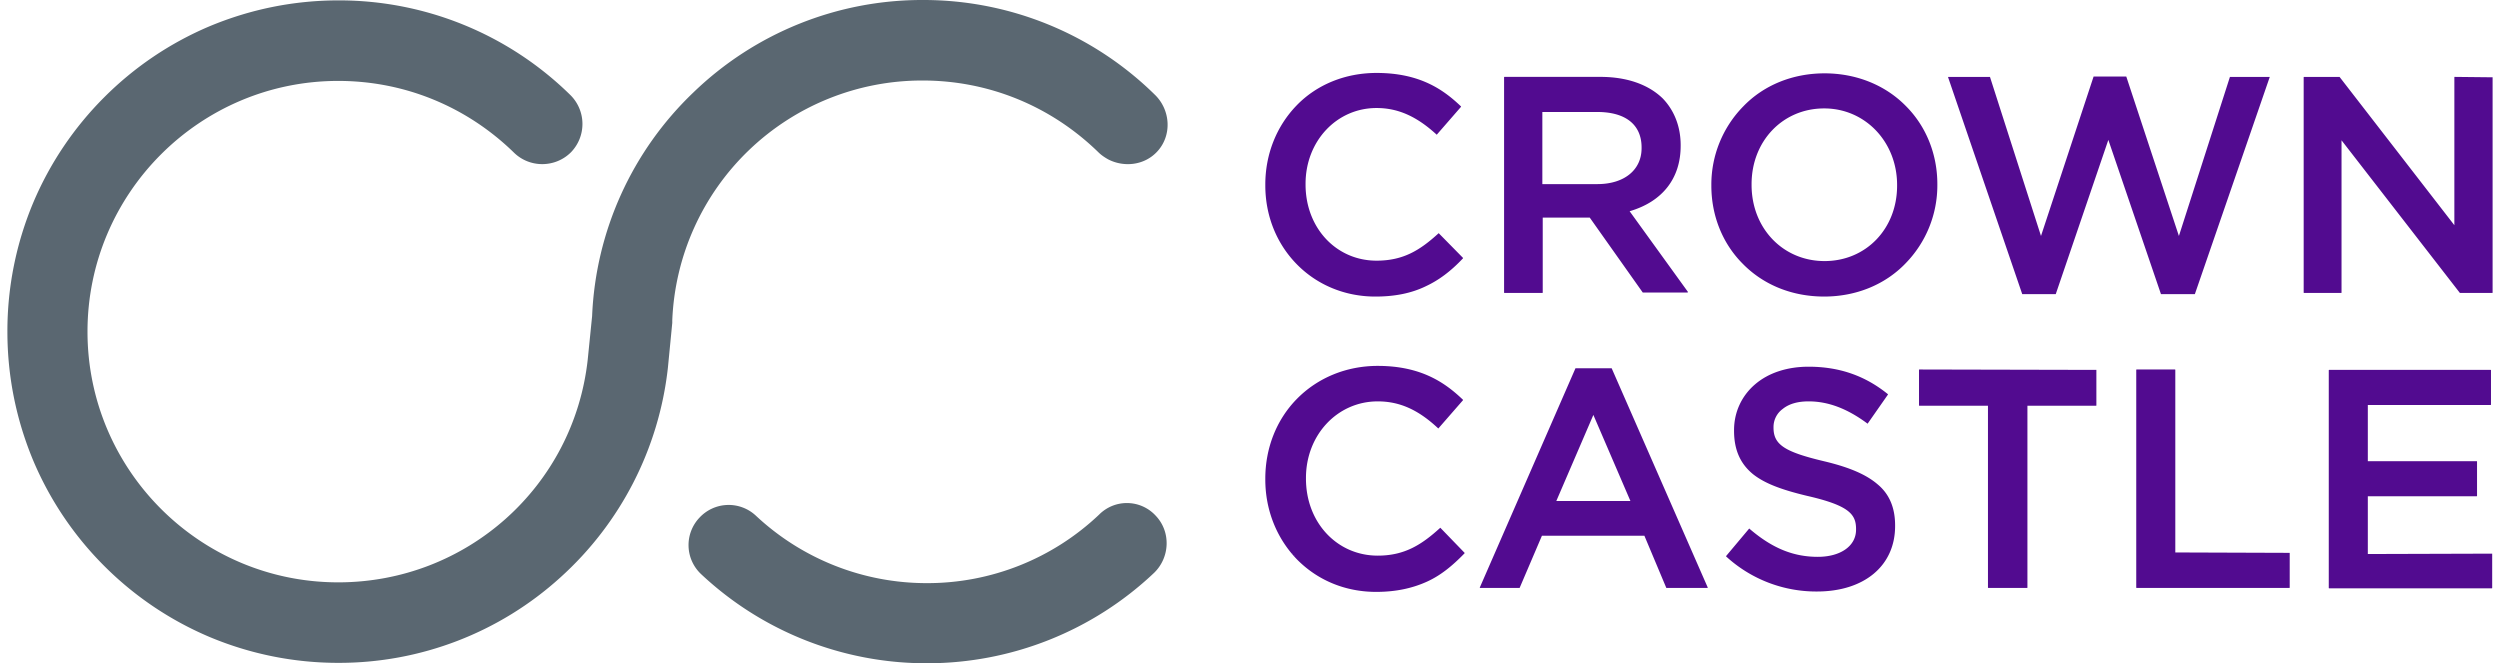
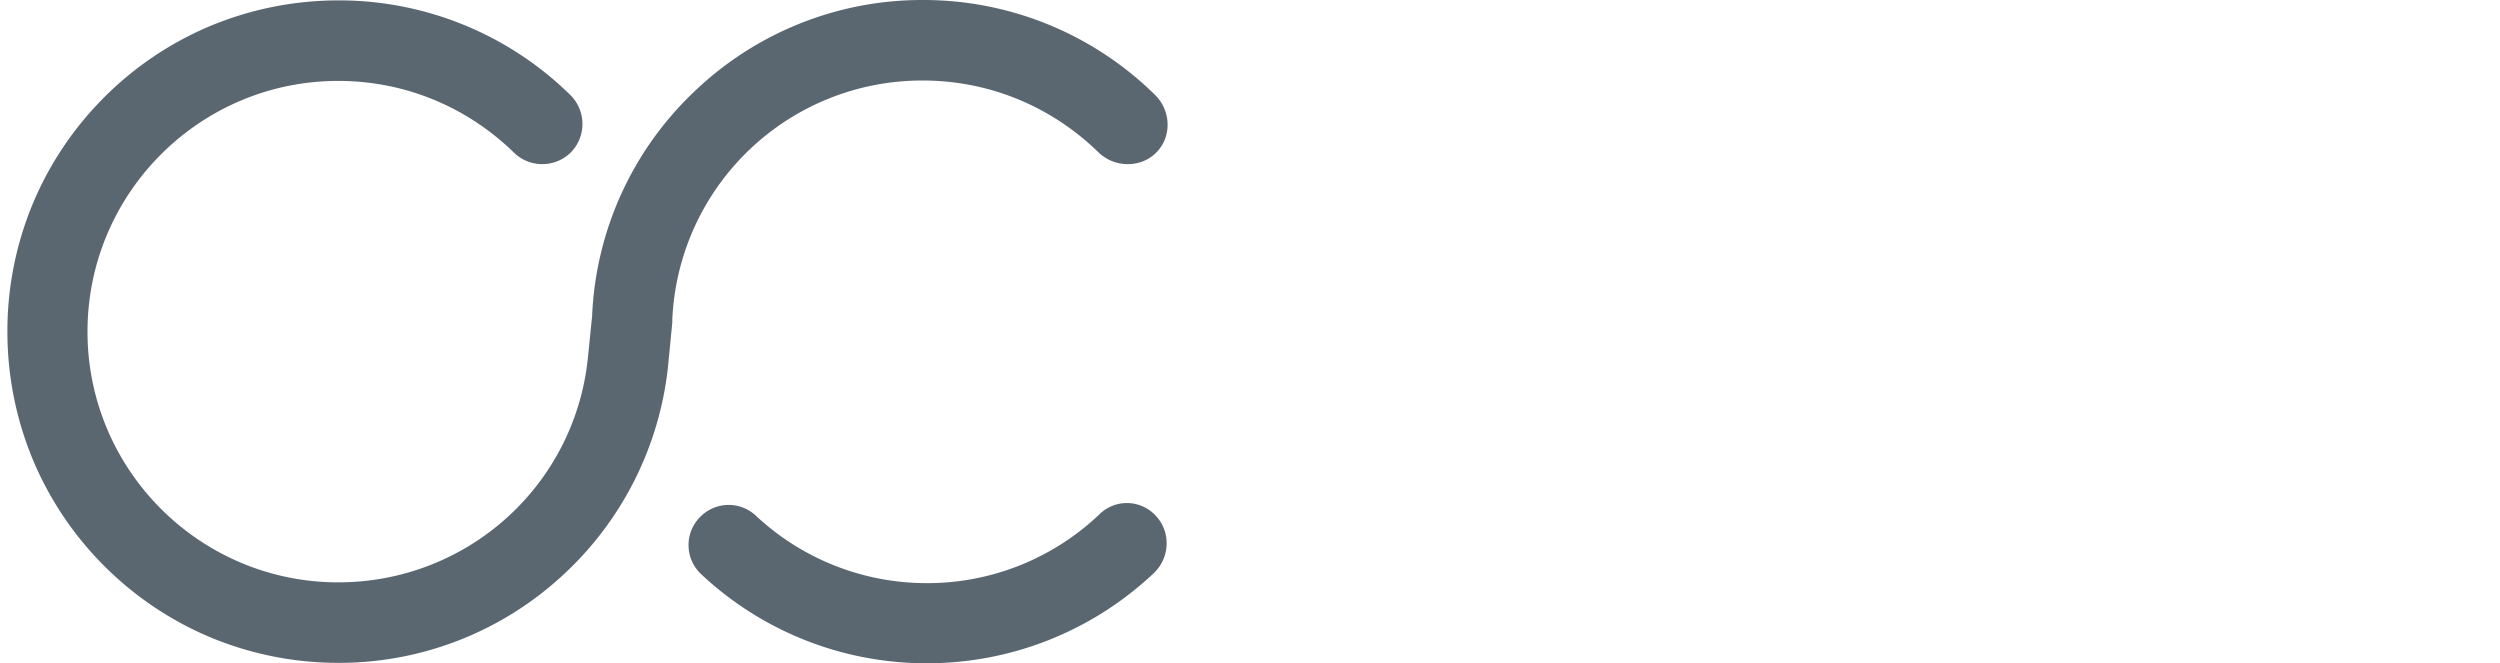
<svg xmlns="http://www.w3.org/2000/svg" id="crown-castle" width="100%" height="100%" viewBox="0 0 98 26">
-   <path fill="#520B90" d="M56.46 20.687c-.735.672-1.407 1.094-2.453 1.094-1.594 0-2.813-1.297-2.813-3.016v-.031c0-1.688 1.234-3 2.813-3 .859 0 1.593.328 2.375 1.063l.968-1.11v-.015c-.687-.657-1.625-1.329-3.343-1.329-1.235 0-2.36.47-3.172 1.297-.797.813-1.235 1.922-1.235 3.125v.032c0 1.187.438 2.296 1.235 3.125.812.828 1.906 1.28 3.11 1.28.765 0 1.421-.14 2-.405.515-.235.968-.594 1.468-1.11v-.015l-.953-.985Zm-5.938.844s.016 0 0 0c.016 0 0 0 0 0Zm.063.078c0 .016.015.016.015.031 0-.015 0-.015-.015-.031Zm.093.11-.03-.032c.015.016.03.016.03.031Zm.047.046.032.032c-.016-.016-.032-.016-.032-.032Zm.063.078.016.016s0-.016-.016-.016Zm38.969-.171v1.359s0 .016-.016.016h-5.984s-.016 0-.016-.016V14.5s0-.016.016-.016h1.5s.015 0 .015.016v7.156l4.485.016s-.016-.016 0 0Zm7.937.03v1.345s0 .015-.016.015h-6.374s-.016 0-.016-.015v-8.532s0-.015.016-.015h6.328s.015 0 .015.015v1.344s0 .016-.015.016h-4.813v2.203h4.266s.015 0 .015.015v1.344s0 .016-.015.016h-4.266v2.265l4.875-.015c0-.016 0-.016 0 0ZM82.178 14.5v1.39s0 .016-.015.016h-2.688v7.125s0 .016-.015.016h-1.516s-.016 0-.016-.016v-7.125h-2.687s-.016 0-.016-.016V14.5s0-.016.016-.016l6.938.016Zm-7.89 6.093v.032c0 1.547-1.203 2.562-3.063 2.562a5.225 5.225 0 0 1-3.562-1.375v-.015l.906-1.079c.89.766 1.719 1.11 2.688 1.11.89 0 1.5-.422 1.5-1.063v-.031c0-.578-.282-.922-1.922-1.297-1.047-.25-1.672-.5-2.11-.844-.5-.406-.75-.953-.75-1.703v-.031c0-.703.297-1.344.829-1.797.53-.453 1.265-.687 2.093-.687 1.188 0 2.203.343 3.11 1.078v.015l-.797 1.141c-.797-.594-1.547-.875-2.313-.875-.422 0-.765.094-1.015.297a.874.874 0 0 0-.36.703v.031c0 .672.438.953 2.031 1.328.97.235 1.61.516 2.047.891.454.375.688.906.688 1.61Zm-11.11-6.156H61.758l-3.75 8.594v.016H59.569L60.444 21h4.016l.86 2.047h1.609s.015 0 .015-.016l-3.766-8.594Zm.735 5.203h-2.906l1.453-3.375 1.453 3.375ZM88.975 3.015s0 .016 0 0l-2.937 8.516H84.71l-2.063-6.047-2.062 6.047h-1.313l-2.906-8.5v-.016h1.641l2 6.235L82.069 3h1.281l2.063 6.25 2-6.235h1.562ZM56.397 9.14s-.015 0 0 0c-.734.672-1.39 1.078-2.437 1.078-1.578 0-2.782-1.28-2.782-2.984v-.031c0-1.672 1.22-2.969 2.782-2.969.843 0 1.578.328 2.36 1.047l.952-1.094v-.015c-.687-.657-1.61-1.313-3.312-1.313-1.219 0-2.344.453-3.14 1.281-.782.813-1.22 1.907-1.22 3.094v.031c0 1.188.438 2.282 1.235 3.094.797.813 1.89 1.266 3.078 1.266.75 0 1.406-.125 1.984-.407.5-.234.969-.578 1.453-1.093v-.016l-.953-.969Zm15.125-6.265c-1.234 0-2.375.453-3.187 1.297a4.376 4.376 0 0 0-1.25 3.078v.03c0 1.173.437 2.267 1.234 3.063.813.829 1.938 1.282 3.188 1.282 1.234 0 2.375-.454 3.187-1.297a4.375 4.375 0 0 0 1.25-3.078v-.032c0-1.171-.437-2.265-1.234-3.062-.813-.828-1.953-1.281-3.188-1.281Zm-2.86 4.343c0-1.687 1.22-2.968 2.845-2.968 1.609 0 2.859 1.312 2.859 3v.03c0 1.688-1.219 2.954-2.844 2.954-1.625 0-2.86-1.281-2.86-2.984v-.032ZM97.71 3.031v8.437s0 .016-.016.016h-1.266L91.788 5.5v5.968s0 .016-.016.016H90.32s-.016 0-.016-.016V3.031s0-.016.016-.016h1.391l4.5 5.813V3.03s0-.016.015-.016l1.485.016c0-.016 0-.016 0 0ZM63.882 8.28c1.28-.375 2-1.281 2-2.563v-.03c0-.72-.25-1.36-.704-1.829-.562-.547-1.406-.844-2.437-.844h-3.766s-.015 0-.015.016v8.437s0 .016.015.016h1.485s.015 0 .015-.016V8.531h1.844l2.078 2.937h1.75s.016 0 .016-.015v-.016l-2.281-3.156ZM60.46 4.39h2.156c1.11 0 1.734.5 1.734 1.39v.031c0 .844-.671 1.406-1.734 1.406H60.46V4.39Z" />
  <path fill="#5A6771" d="M45.306 20.218c.594.625.562 1.625-.063 2.235A12.94 12.94 0 0 1 36.337 26a12.9 12.9 0 0 1-8.844-3.485 1.562 1.562 0 0 1-.078-2.218 1.562 1.562 0 0 1 2.219-.079 9.793 9.793 0 0 0 6.703 2.641 9.78 9.78 0 0 0 6.75-2.688 1.534 1.534 0 0 1 2.219.047Zm-9.14-17.062c2.593 0 5.03 1 6.89 2.812.11.11.25.204.39.282.61.312 1.391.234 1.891-.282.61-.625.563-1.64-.062-2.25A12.93 12.93 0 0 0 36.18 0a12.905 12.905 0 0 0-9 3.625 12.865 12.865 0 0 0-3.969 8.765l-.172 1.703c-.547 4.985-4.75 8.735-9.781 8.735-5.422 0-9.828-4.406-9.828-9.828s4.406-9.828 9.828-9.828c2.594 0 5.031 1 6.89 2.812.626.61 1.626.594 2.235-.016a1.594 1.594 0 0 0-.016-2.234A12.93 12.93 0 0 0 13.275.015c-1.75 0-3.453.344-5.063 1.016a12.984 12.984 0 0 0-4.125 2.781 12.984 12.984 0 0 0-2.781 4.125A13.018 13.018 0 0 0 .29 13c0 1.75.344 3.453 1.016 5.062a12.984 12.984 0 0 0 2.781 4.125 12.983 12.983 0 0 0 4.125 2.781 13.018 13.018 0 0 0 5.063 1.016 12.91 12.91 0 0 0 8.687-3.344 12.99 12.99 0 0 0 4.219-8.219l.172-1.765v-.094a9.801 9.801 0 0 1 9.812-9.406Z" />
</svg>